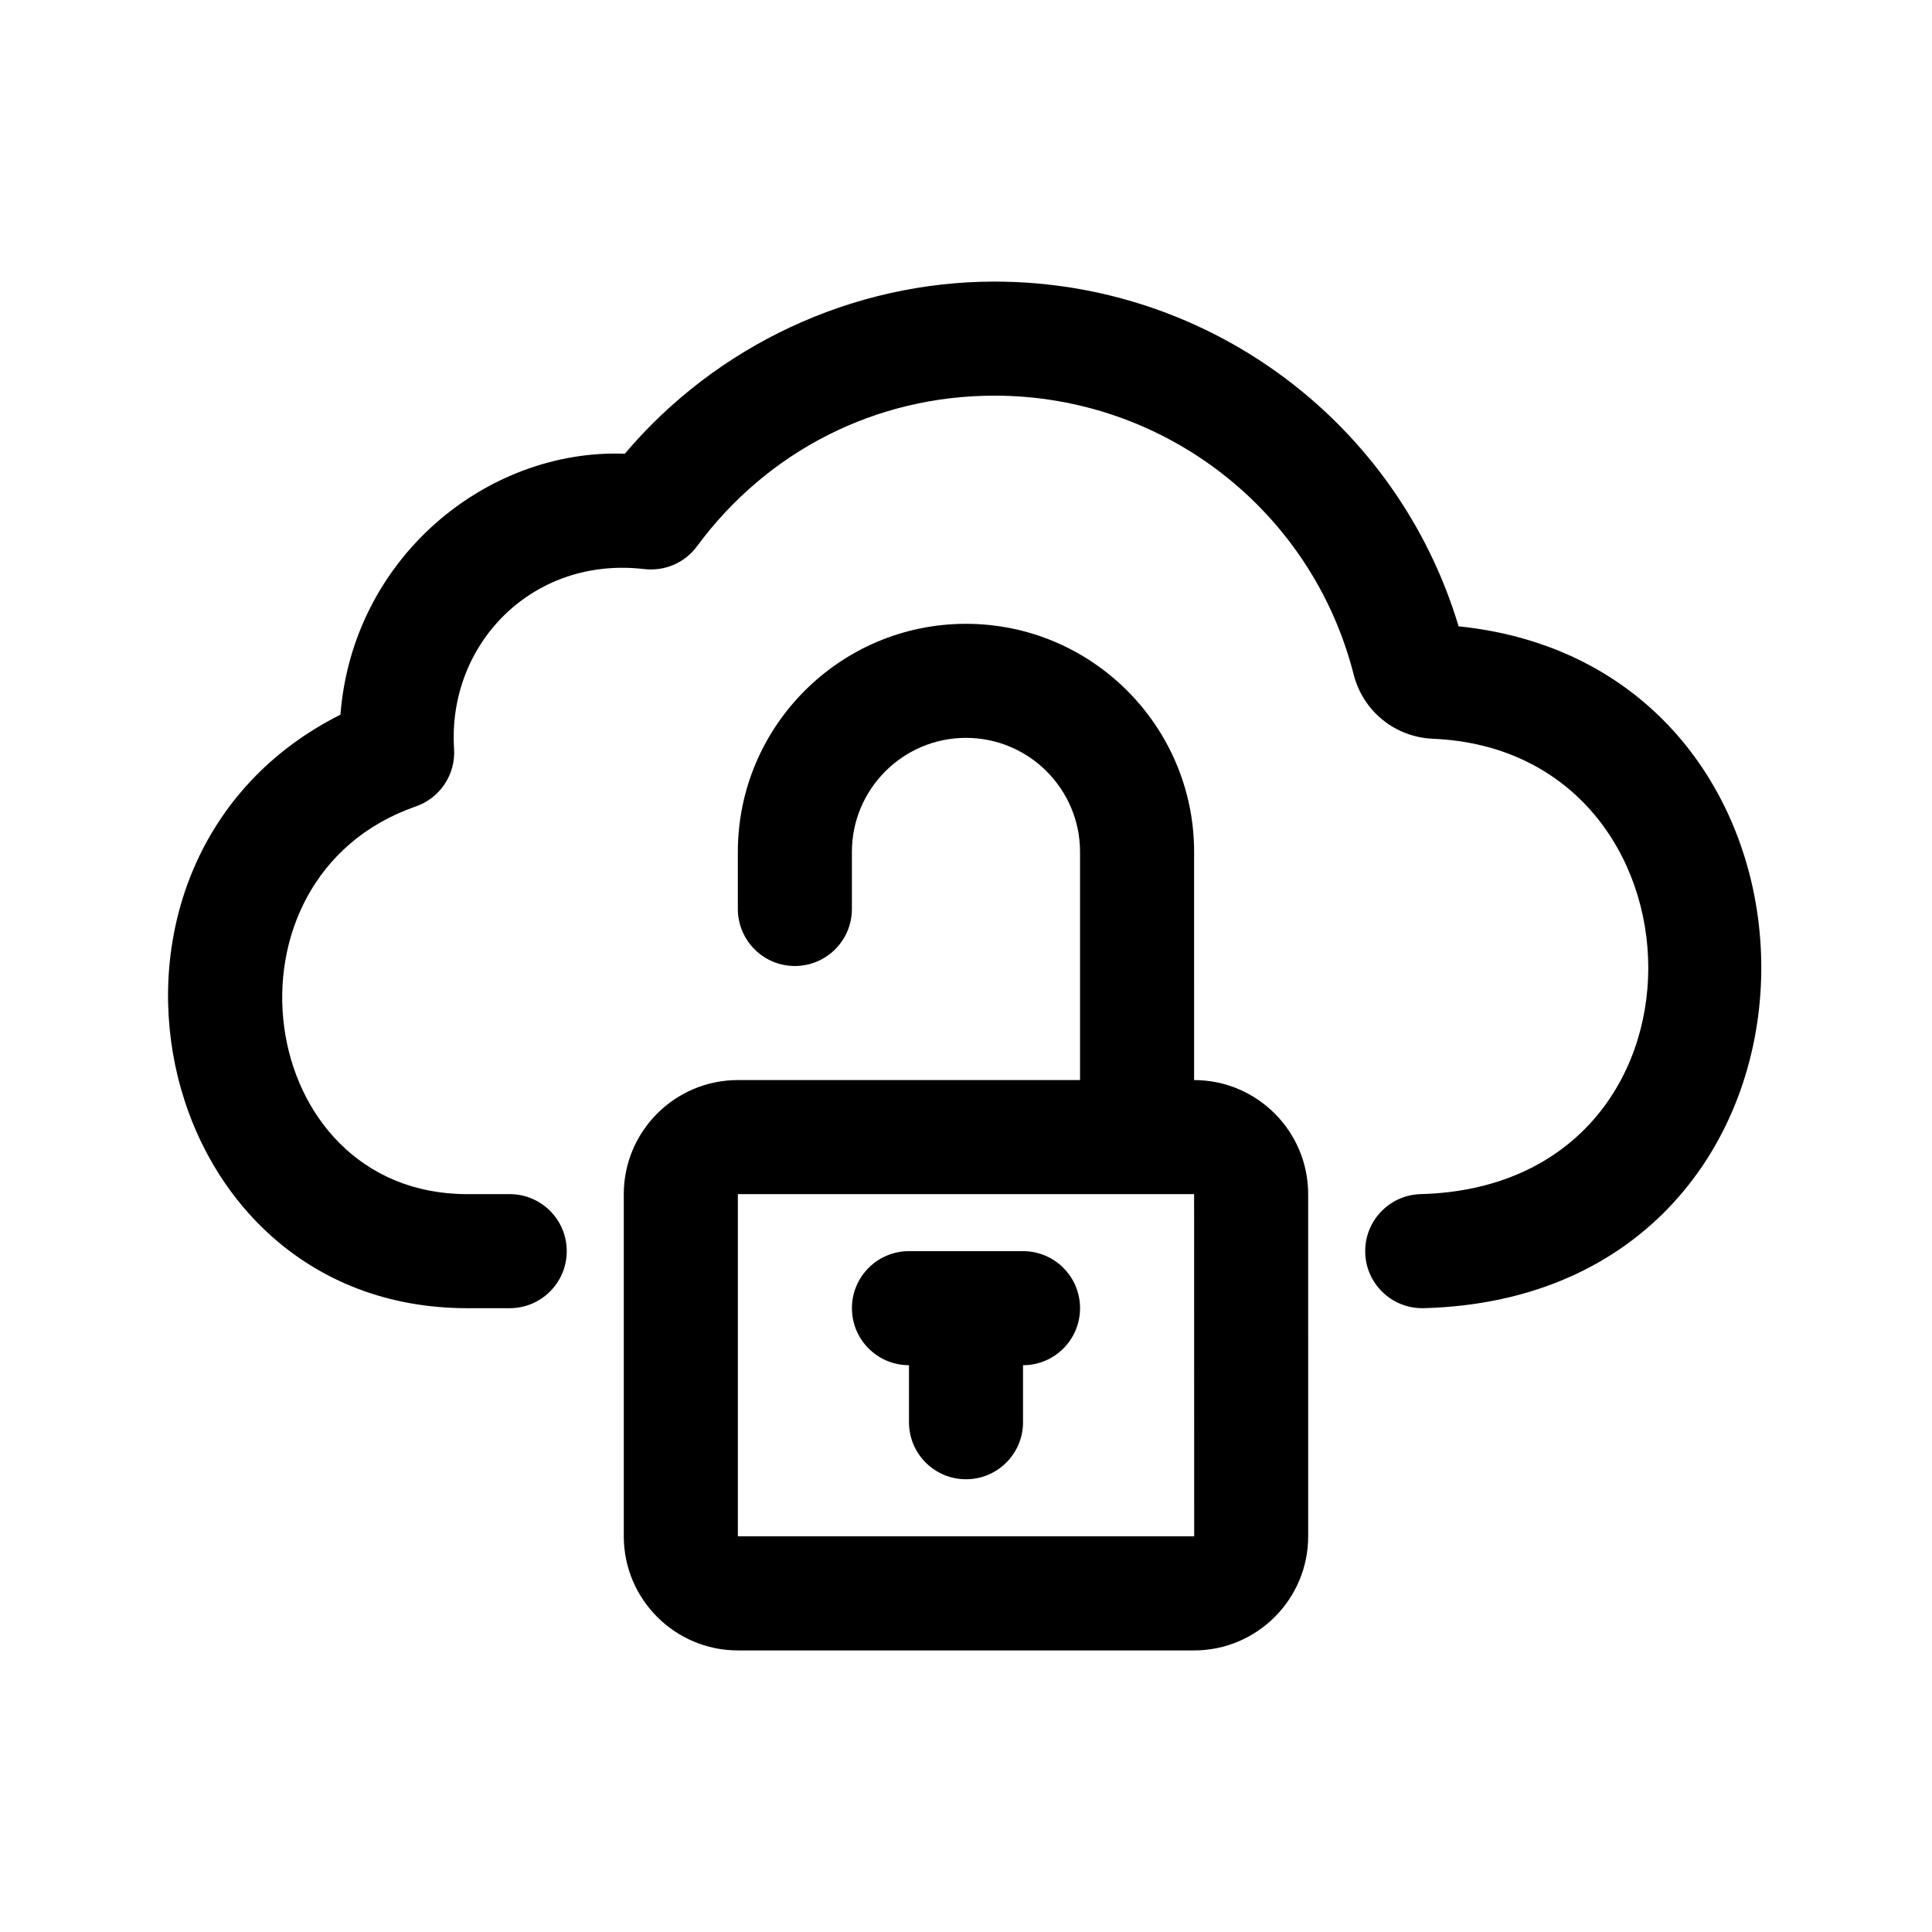
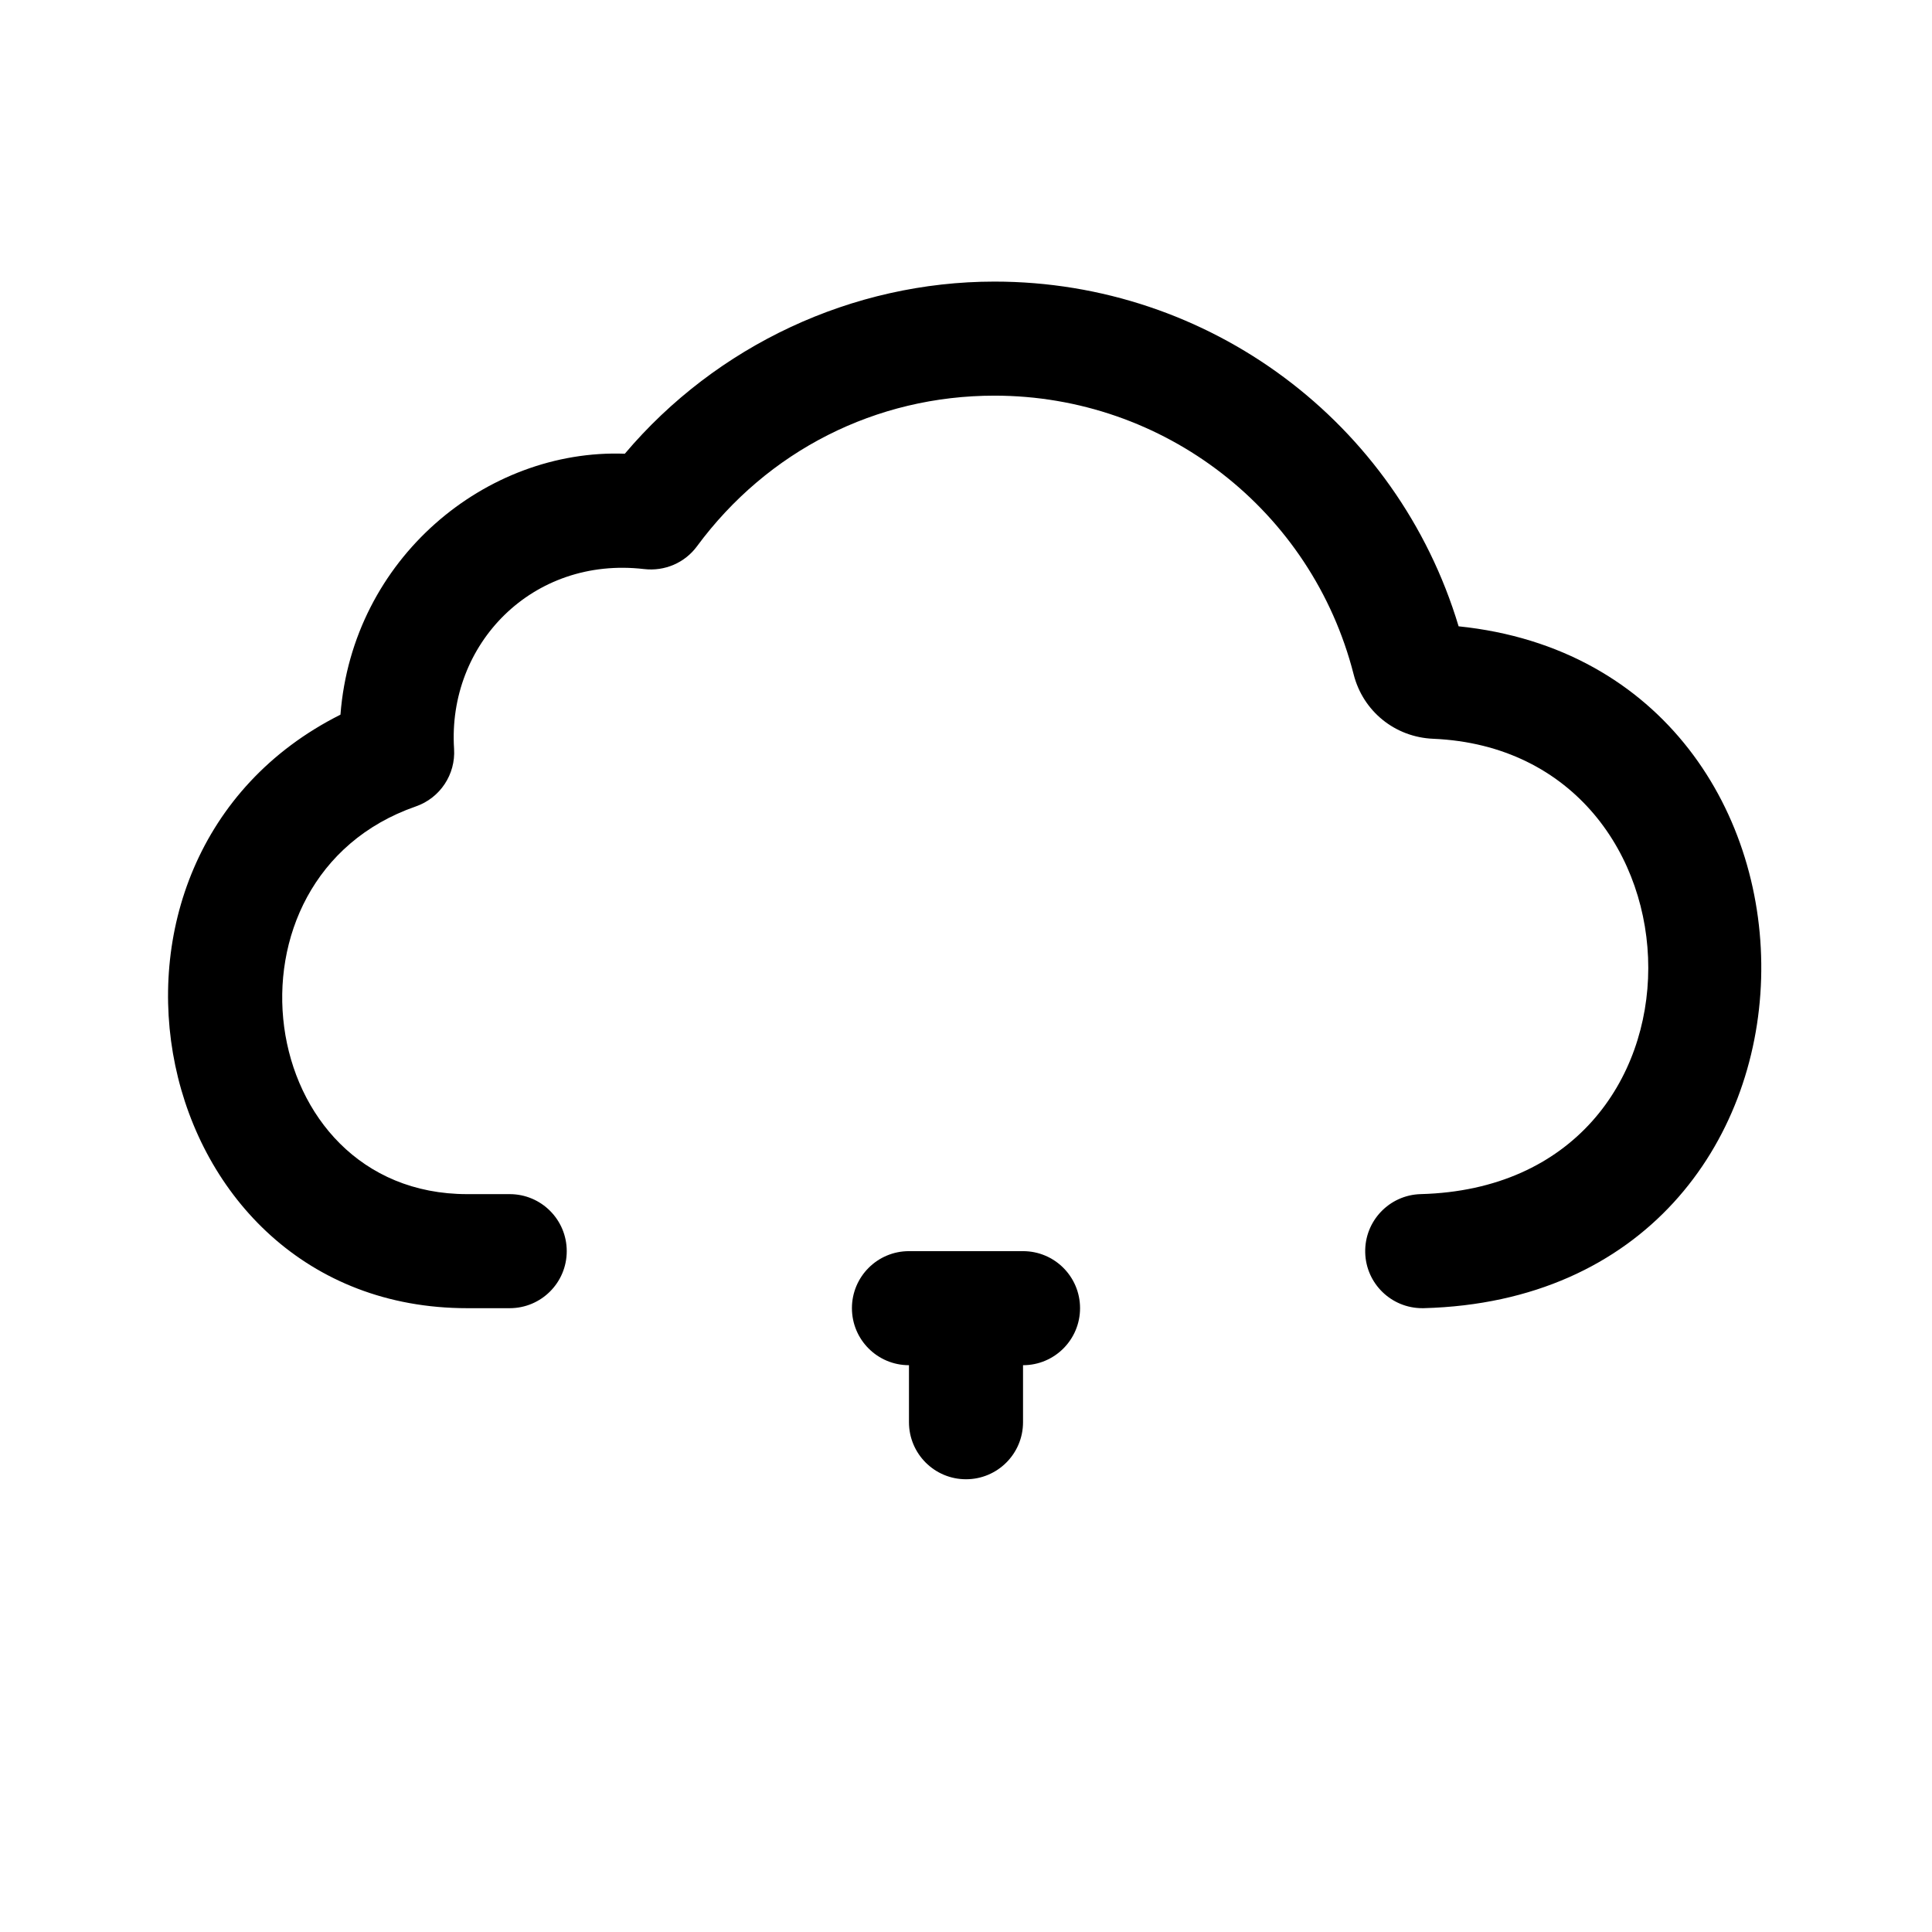
<svg xmlns="http://www.w3.org/2000/svg" fill="#000000" width="800px" height="800px" version="1.1" viewBox="144 144 512 512">
  <g>
-     <path d="m339.54 430.23c-16.672 0-30.23 13.562-30.23 30.23v90.688c0 16.668 13.559 30.23 30.23 30.23h120.91c16.672 0 30.23-13.562 30.23-30.23l-0.004-90.688c0-16.668-13.559-30.23-30.23-30.23l0.004-60.457c0-33.336-27.121-60.457-60.457-60.457s-60.457 27.121-60.457 60.457v15.113c0 8.348 6.766 15.113 15.113 15.113s15.113-6.766 15.113-15.113v-15.113c0-16.672 13.559-30.23 30.23-30.23s30.23 13.559 30.23 30.23v60.457zm120.91 30.23 0.02 90.688-120.93-0.004v-90.684z" />
    <path d="m369.77 490.68c0-8.352 6.766-15.113 15.113-15.113h30.23c8.348 0 15.113 6.762 15.113 15.113 0 8.352-6.766 15.113-15.113 15.113v15.113c0 8.352-6.766 15.113-15.113 15.113s-15.113-6.762-15.113-15.113v-15.113c-8.352 0-15.117-6.758-15.117-15.113z" />
    <path d="m521.3 490.68h-0.406c-8.16 0-14.887-6.508-15.098-14.715-0.223-8.34 6.363-15.289 14.707-15.512 81.441-2.133 78.273-117.44 3.316-120.67-10.113-0.414-18.594-7.269-21.086-17.051-11.086-43.492-50.234-73.879-95.184-73.879-31.371 0-60.121 14.555-78.859 39.941-3.223 4.363-8.523 6.641-13.961 6.019-29.695-3.477-52.191 19.945-50.395 47.641 0.434 6.781-3.703 13.02-10.125 15.254-54.477 18.922-43.129 102.75 13.613 102.75h11.258c8.348 0 15.113 6.762 15.113 15.113 0 8.352-6.766 15.113-15.113 15.113h-11.254c-85.48 0-109.67-119.09-33.602-157.29 3.203-41.434 38.652-70.508 75.359-69.152 24.277-28.707 60.297-45.617 97.965-45.617 56.945 0 106.76 37.293 123 91.355 108.92 11.188 107.95 177.59-9.254 180.7z" />
  </g>
</svg>